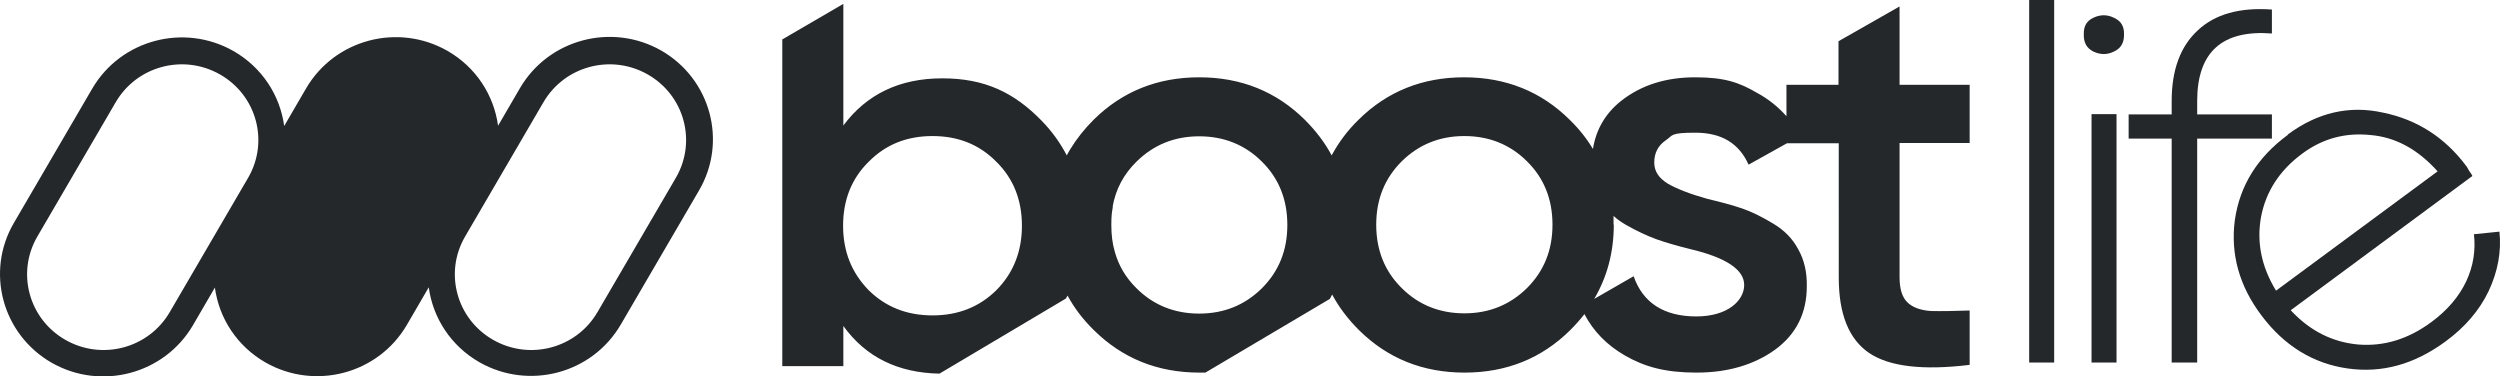
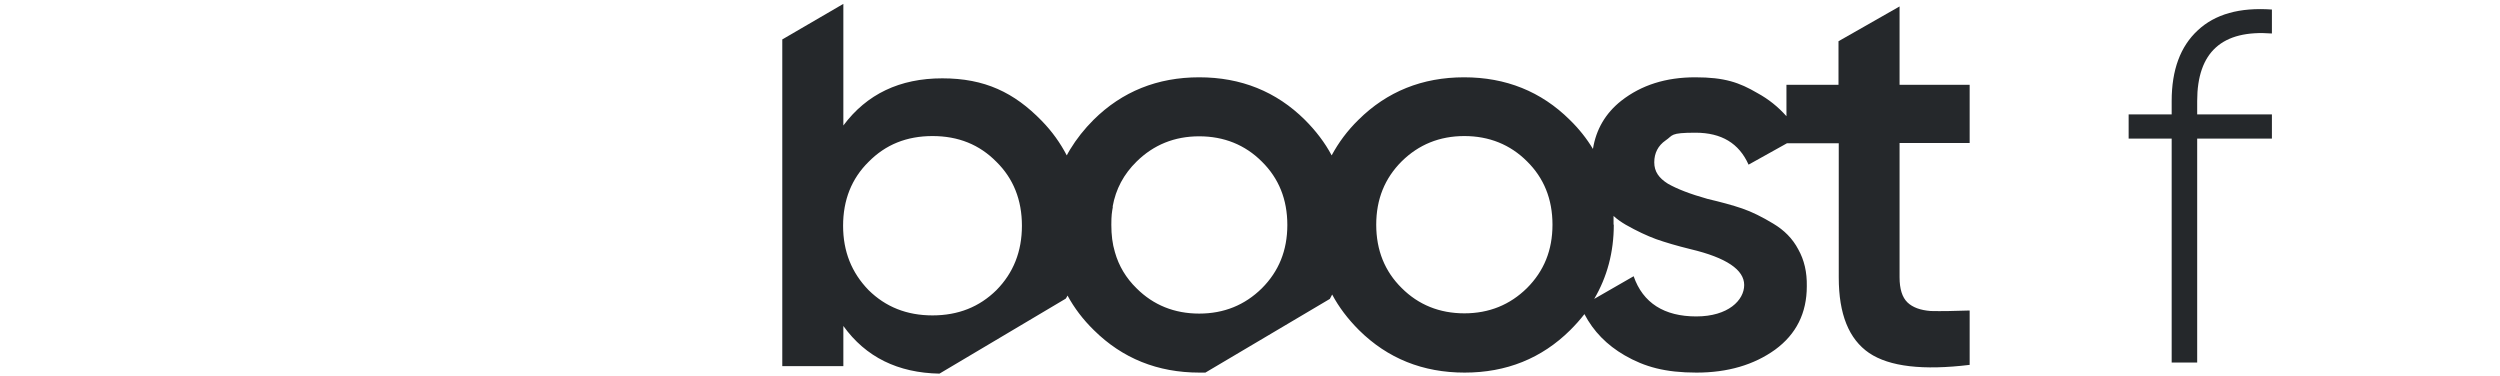
<svg xmlns="http://www.w3.org/2000/svg" xmlns:ns1="http://sodipodi.sourceforge.net/DTD/sodipodi-0.dtd" xmlns:ns2="http://www.inkscape.org/namespaces/inkscape" id="Logo" version="1.1" viewBox="0 0 970.208 146.083" ns1:docname="boostlife.svg" width="970.208" height="146.083" ns2:version="1.4.2 (ebf0e940, 2025-05-08)">
  <ns1:namedview id="namedview6" pagecolor="#ffffff" bordercolor="#000000" borderopacity="0.25" ns2:showpageshadow="2" ns2:pageopacity="0.0" ns2:pagecheckerboard="0" ns2:deskcolor="#d1d1d1" ns2:zoom="0.028697572" ns2:cx="487.84615" ns2:cy="69.692308" ns2:window-width="896" ns2:window-height="245" ns2:window-x="0" ns2:window-y="23" ns2:window-maximized="0" ns2:current-layer="Logo" />
  <defs id="defs1">
    <style id="style1">
      .st0 {
        fill-rule: evenodd;
      }

      .st0, .st1 {
        fill: #25282b;
      }
    </style>
  </defs>
  <path class="st0" d="m 303.59,15.3 23.7,-13.8 v 47.2 c 9.1,-12.2 21.9,-18.3 38.4,-18.3 16.5,0 27.9,5.5 38.6,16.5 4,4.1 7.2,8.6 9.7,13.4 0.4,-0.8 0.9,-1.6 1.3,-2.3 2.5,-4.1 5.5,-7.9 9.1,-11.5 11.1,-11 24.8,-16.5 41,-16.5 16.2,0 29.9,5.5 41,16.5 4.3,4.3 7.8,8.9 10.4,13.8 2.7,-5 6.1,-9.6 10.4,-13.8 11.1,-11 24.8,-16.5 41,-16.5 16.2,0 29.9,5.5 41,16.5 3.6,3.5 6.6,7.3 9,11.3 1.2,-7.5 4.8,-13.8 11,-18.7 7.8,-6.1 17.3,-9.1 28.7,-9.1 11.4,0 17.1,2 24.1,6.1 4.4,2.4 8.1,5.4 11.3,9 V 32.9 h 20.2 V 16 l 23.7,-13.5 v 30.4 h 27.2 v 22.6 h -27.2 v 52.1 c 0,4.5 1,7.8 3.1,9.8 2,1.9 5,3 9,3.3 4.1,0.1 9.1,0 15.1,-0.2 v 21.1 c -18.1,2.2 -31.1,0.7 -39,-4.6 -7.9,-5.4 -11.8,-15.1 -11.8,-29.3 V 55.6 h -20.1 l -14.9,8.3 c -3.7,-8.3 -10.5,-12.4 -20.6,-12.4 -10.1,0 -8.6,1 -11.6,3 -2.9,2 -4.4,4.9 -4.4,8.5 0,3.6 1.8,6.1 5.3,8.3 3.5,2 8.6,4 15.4,5.9 5.1,1.2 9.6,2.4 13.4,3.7 3.8,1.3 7.8,3.3 12.1,5.9 4.2,2.5 7.5,5.8 9.7,10 2.3,4.1 3.4,8.8 3.3,14.3 0,10.4 -4.1,18.6 -12.3,24.6 -8.2,5.9 -18.4,8.9 -30.5,8.9 -12.1,0 -20.1,-2.2 -27.9,-6.7 -6.9,-4 -12.1,-9.3 -15.6,-16 -1.7,2.2 -3.5,4.2 -5.5,6.2 -11.1,11 -24.8,16.5 -41,16.5 -16.2,0 -29.9,-5.5 -41,-16.5 -4.3,-4.3 -7.8,-8.9 -10.4,-13.8 -0.3,0.6 -0.6,1.1 -0.9,1.7 l -48.3,28.6 c -0.7,0 -1.5,0 -2.3,0 -16.2,0 -29.9,-5.5 -41,-16.5 -4.2,-4.1 -7.6,-8.6 -10.2,-13.4 -0.2,0.4 -0.4,0.8 -0.7,1.2 l -49,29.1 c -16.1,-0.3 -28.6,-6.4 -37.3,-18.5 v 15.6 h -23.7 V 15.5 Z m 322.6,71.9 c 0,-1.2 0,-2.3 0,-3.4 1.4,1.3 3,2.4 4.7,3.4 4.4,2.5 8.3,4.3 11.8,5.6 3.7,1.3 8.1,2.6 13.4,3.9 13.9,3.3 20.8,8 20.8,13.9 0,5.9 -6.2,12.2 -18.6,12.2 -12.4,0 -20.7,-5.2 -24.3,-15.6 l -15.3,8.8 c 5,-8.5 7.6,-18.1 7.6,-28.8 z m -289.1,25.4 c 6.6,6.5 14.8,9.8 24.8,9.8 10,0 18.2,-3.3 24.8,-9.8 6.6,-6.7 9.9,-15 9.9,-25 0,-10 -3.3,-18.3 -9.9,-24.8 -6.6,-6.7 -14.8,-10 -24.8,-10 -10,0 -18.2,3.3 -24.8,10 -6.6,6.5 -9.9,14.8 -9.9,24.8 0,10 3.3,18.2 9.9,25 z m 206.9,-0.8 c -6.6,-6.5 -9.9,-14.7 -9.9,-24.6 0,-9.9 3.3,-18 9.9,-24.6 6.6,-6.5 14.7,-9.8 24.3,-9.8 9.6,0 17.8,3.3 24.3,9.8 6.6,6.5 9.9,14.7 9.9,24.6 0,9.9 -3.3,18 -9.9,24.6 -6.6,6.5 -14.7,9.8 -24.3,9.8 -9.6,0 -17.8,-3.3 -24.3,-9.8 z m -112.2,-31.6 c 1.2,-6.8 4.3,-12.6 9.3,-17.5 6.6,-6.5 14.7,-9.8 24.3,-9.8 9.6,0 17.8,3.3 24.3,9.8 6.6,6.5 9.9,14.7 9.9,24.6 0,9.9 -3.3,18 -9.9,24.6 -6.6,6.5 -14.7,9.8 -24.3,9.8 -9.6,0 -17.8,-3.3 -24.3,-9.8 -4.1,-4 -6.9,-8.7 -8.4,-14 -1,-3.3 -1.4,-6.8 -1.4,-10.6 0,-3.8 0.2,-4.8 0.6,-7.1 z" id="path1" />
-   <path class="st1" d="m 887.99,52.1 c 11.4,-8.4 23.7,-11.3 36.8,-8.4 13.2,2.7 24,9.6 32.3,20.7 0.2,0.2 0.6,0.9 1.2,2 0.8,1 1.1,1.6 1.2,1.9 l -70.5,52.1 c 7.4,8 16.2,12.4 26.2,13.3 10,0.8 19.5,-2.1 28.5,-8.8 6.1,-4.5 10.6,-9.8 13.4,-15.7 2.8,-6 3.7,-12.1 3,-18.3 l 9.9,-1 c 0.8,7.7 -0.6,15.4 -4.2,23.1 -3.6,7.5 -9.2,14 -16.7,19.5 -12.1,8.9 -24.7,12.4 -38,10.5 -13.4,-1.9 -24.6,-8.8 -33.4,-20.5 -8.7,-11.5 -12.1,-23.9 -10.4,-37 1.9,-13.4 8.7,-24.4 20.5,-33.1 z m 5.5,7.5 c -8.7,6.4 -14.1,14.6 -16,24.5 -1.8,9.8 0.1,19.4 5.8,28.7 l 62.7,-46.3 c -7.7,-8.6 -16.4,-13.3 -26.1,-14.1 -9.8,-1 -18.6,1.4 -26.4,7.2 z" id="path2" />
  <path class="st1" d="M 881.69,3.7 V 13 c -19.3,-1.5 -29,7.2 -29,26.2 v 5.2 h 29 v 9.4 h -29 v 86.9 h -9.9 V 53.8 h -16.7 v -9.4 h 16.7 v -5.2 c 0,-12.1 3.4,-21.2 10.1,-27.4 6.7,-6.3 16.3,-9 28.8,-8.1 z" id="path3" />
-   <path class="st1" d="m 808.69,13.3 c -0.1,-3.1 1.1,-5.2 3.7,-6.4 2.7,-1.3 5.4,-1.3 8,0 2.7,1.2 4,3.3 3.9,6.4 0.1,3.2 -1.2,5.5 -3.9,6.7 -2.6,1.3 -5.2,1.3 -8,0 -2.6,-1.3 -3.8,-3.5 -3.7,-6.7 z m 12.7,127.4 h -9.7 V 44.3 h 9.7 z" id="path4" />
-   <path class="st1" d="m 797.19,140.7 h -9.7 V 0 h 9.7 z" id="path5" />
-   <path class="st0" d="m 35.79,34.4 c 11.1,-19 35.6,-25.5 54.8,-14.6 11.2,6.4 18.1,17.3 19.7,29.1 l 8.5,-14.6 c 11.1,-19 35.6,-25.5 54.8,-14.6 11.2,6.4 18.1,17.3 19.7,29.1 l 8.5,-14.6 c 11.1,-19 35.6,-25.5 54.8,-14.6 19.2,11 25.8,35.3 14.7,54.3 l -30.4,52.1 c -11.1,19 -35.6,25.5 -54.8,14.6 -11.2,-6.4 -18.1,-17.3 -19.7,-29.1 l -8.5,14.6 c -11.1,19 -35.6,25.5 -54.8,14.6 -11.2,-6.4 -18.1,-17.3 -19.7,-29.1 l -8.5,14.6 c -11.1,19 -35.6,25.5 -54.8,14.6 C 0.89,129.8 -5.71,105.5 5.39,86.5 Z m 30.1,86.7 30.4,-52.1 c 8.2,-14.1 3.3,-32 -10.9,-40.1 -14.2,-8.1 -32.3,-3.3 -40.5,10.8 l -30.4,52.1 c -8.2,14.1 -3.3,32 10.9,40.1 14.2,8.1 32.3,3.3 40.5,-10.8 z m 166,0 30.4,-52.1 c 8.2,-14.1 3.3,-32 -10.9,-40.1 -14.2,-8.1 -32.3,-3.3 -40.5,10.8 l -30.4,52.1 c -8.2,14.1 -3.3,32 10.9,40.1 14.2,8.1 32.3,3.3 40.5,-10.8 z" id="path6" />
</svg>